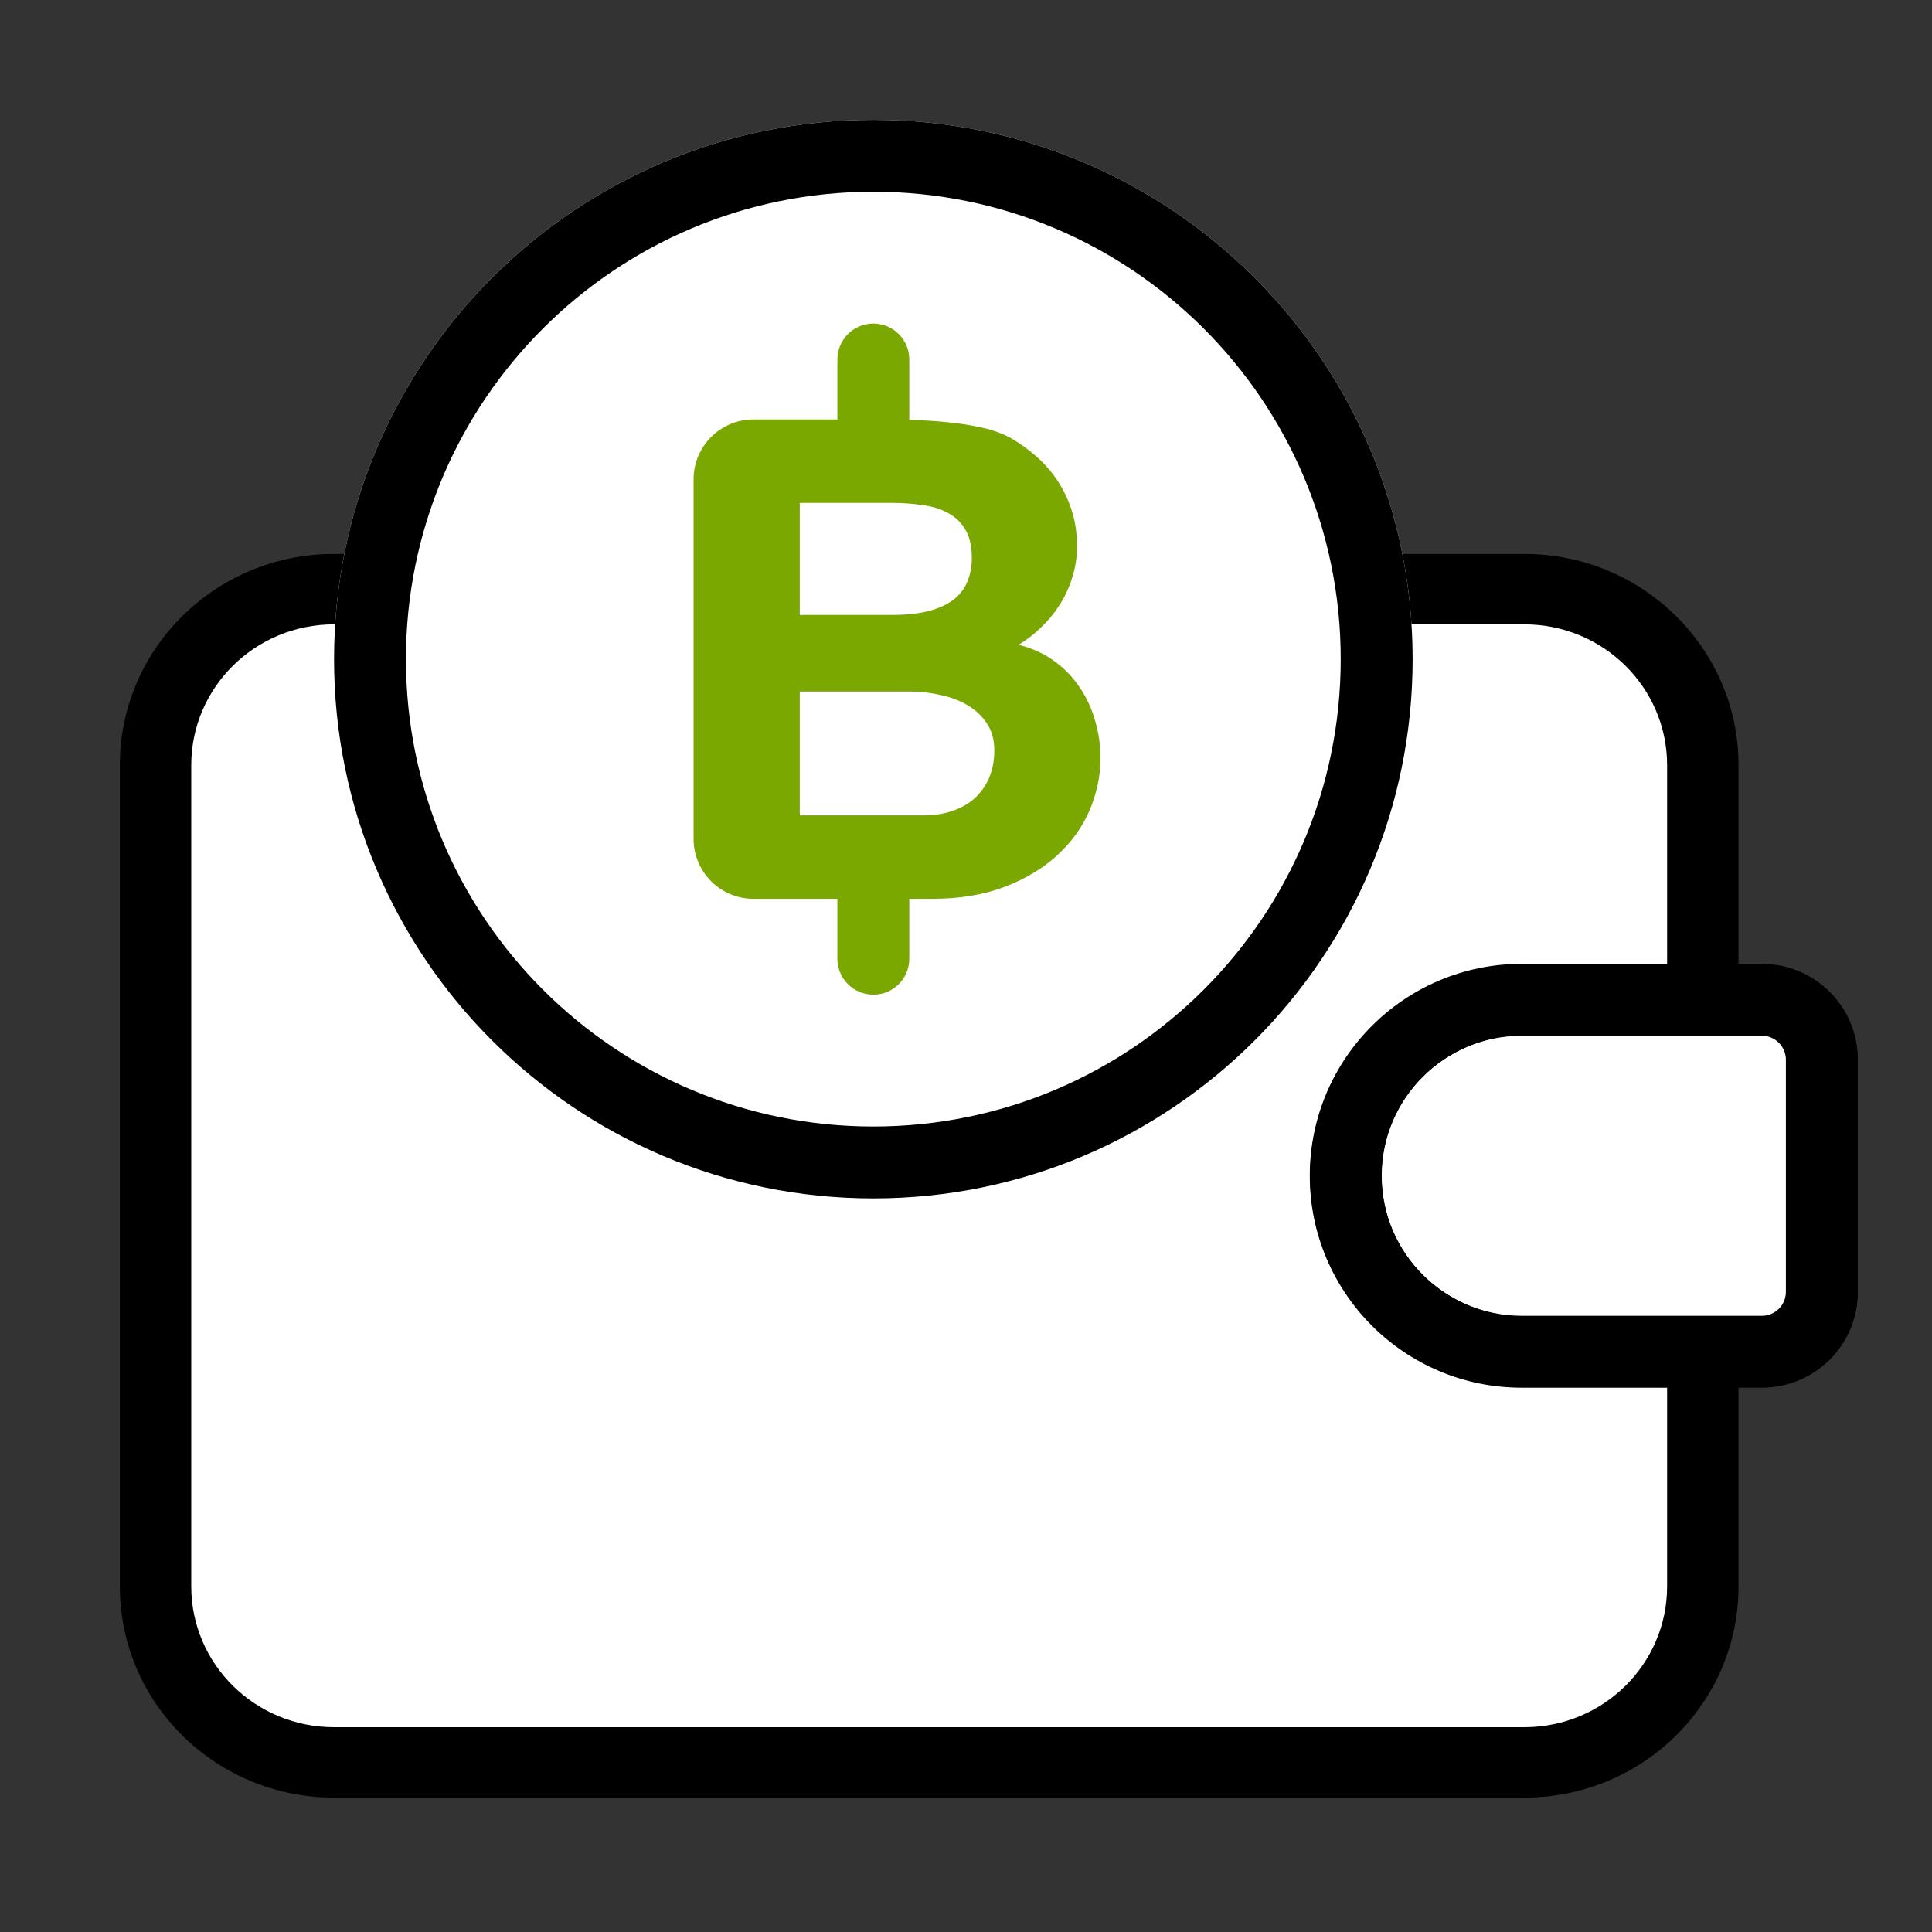
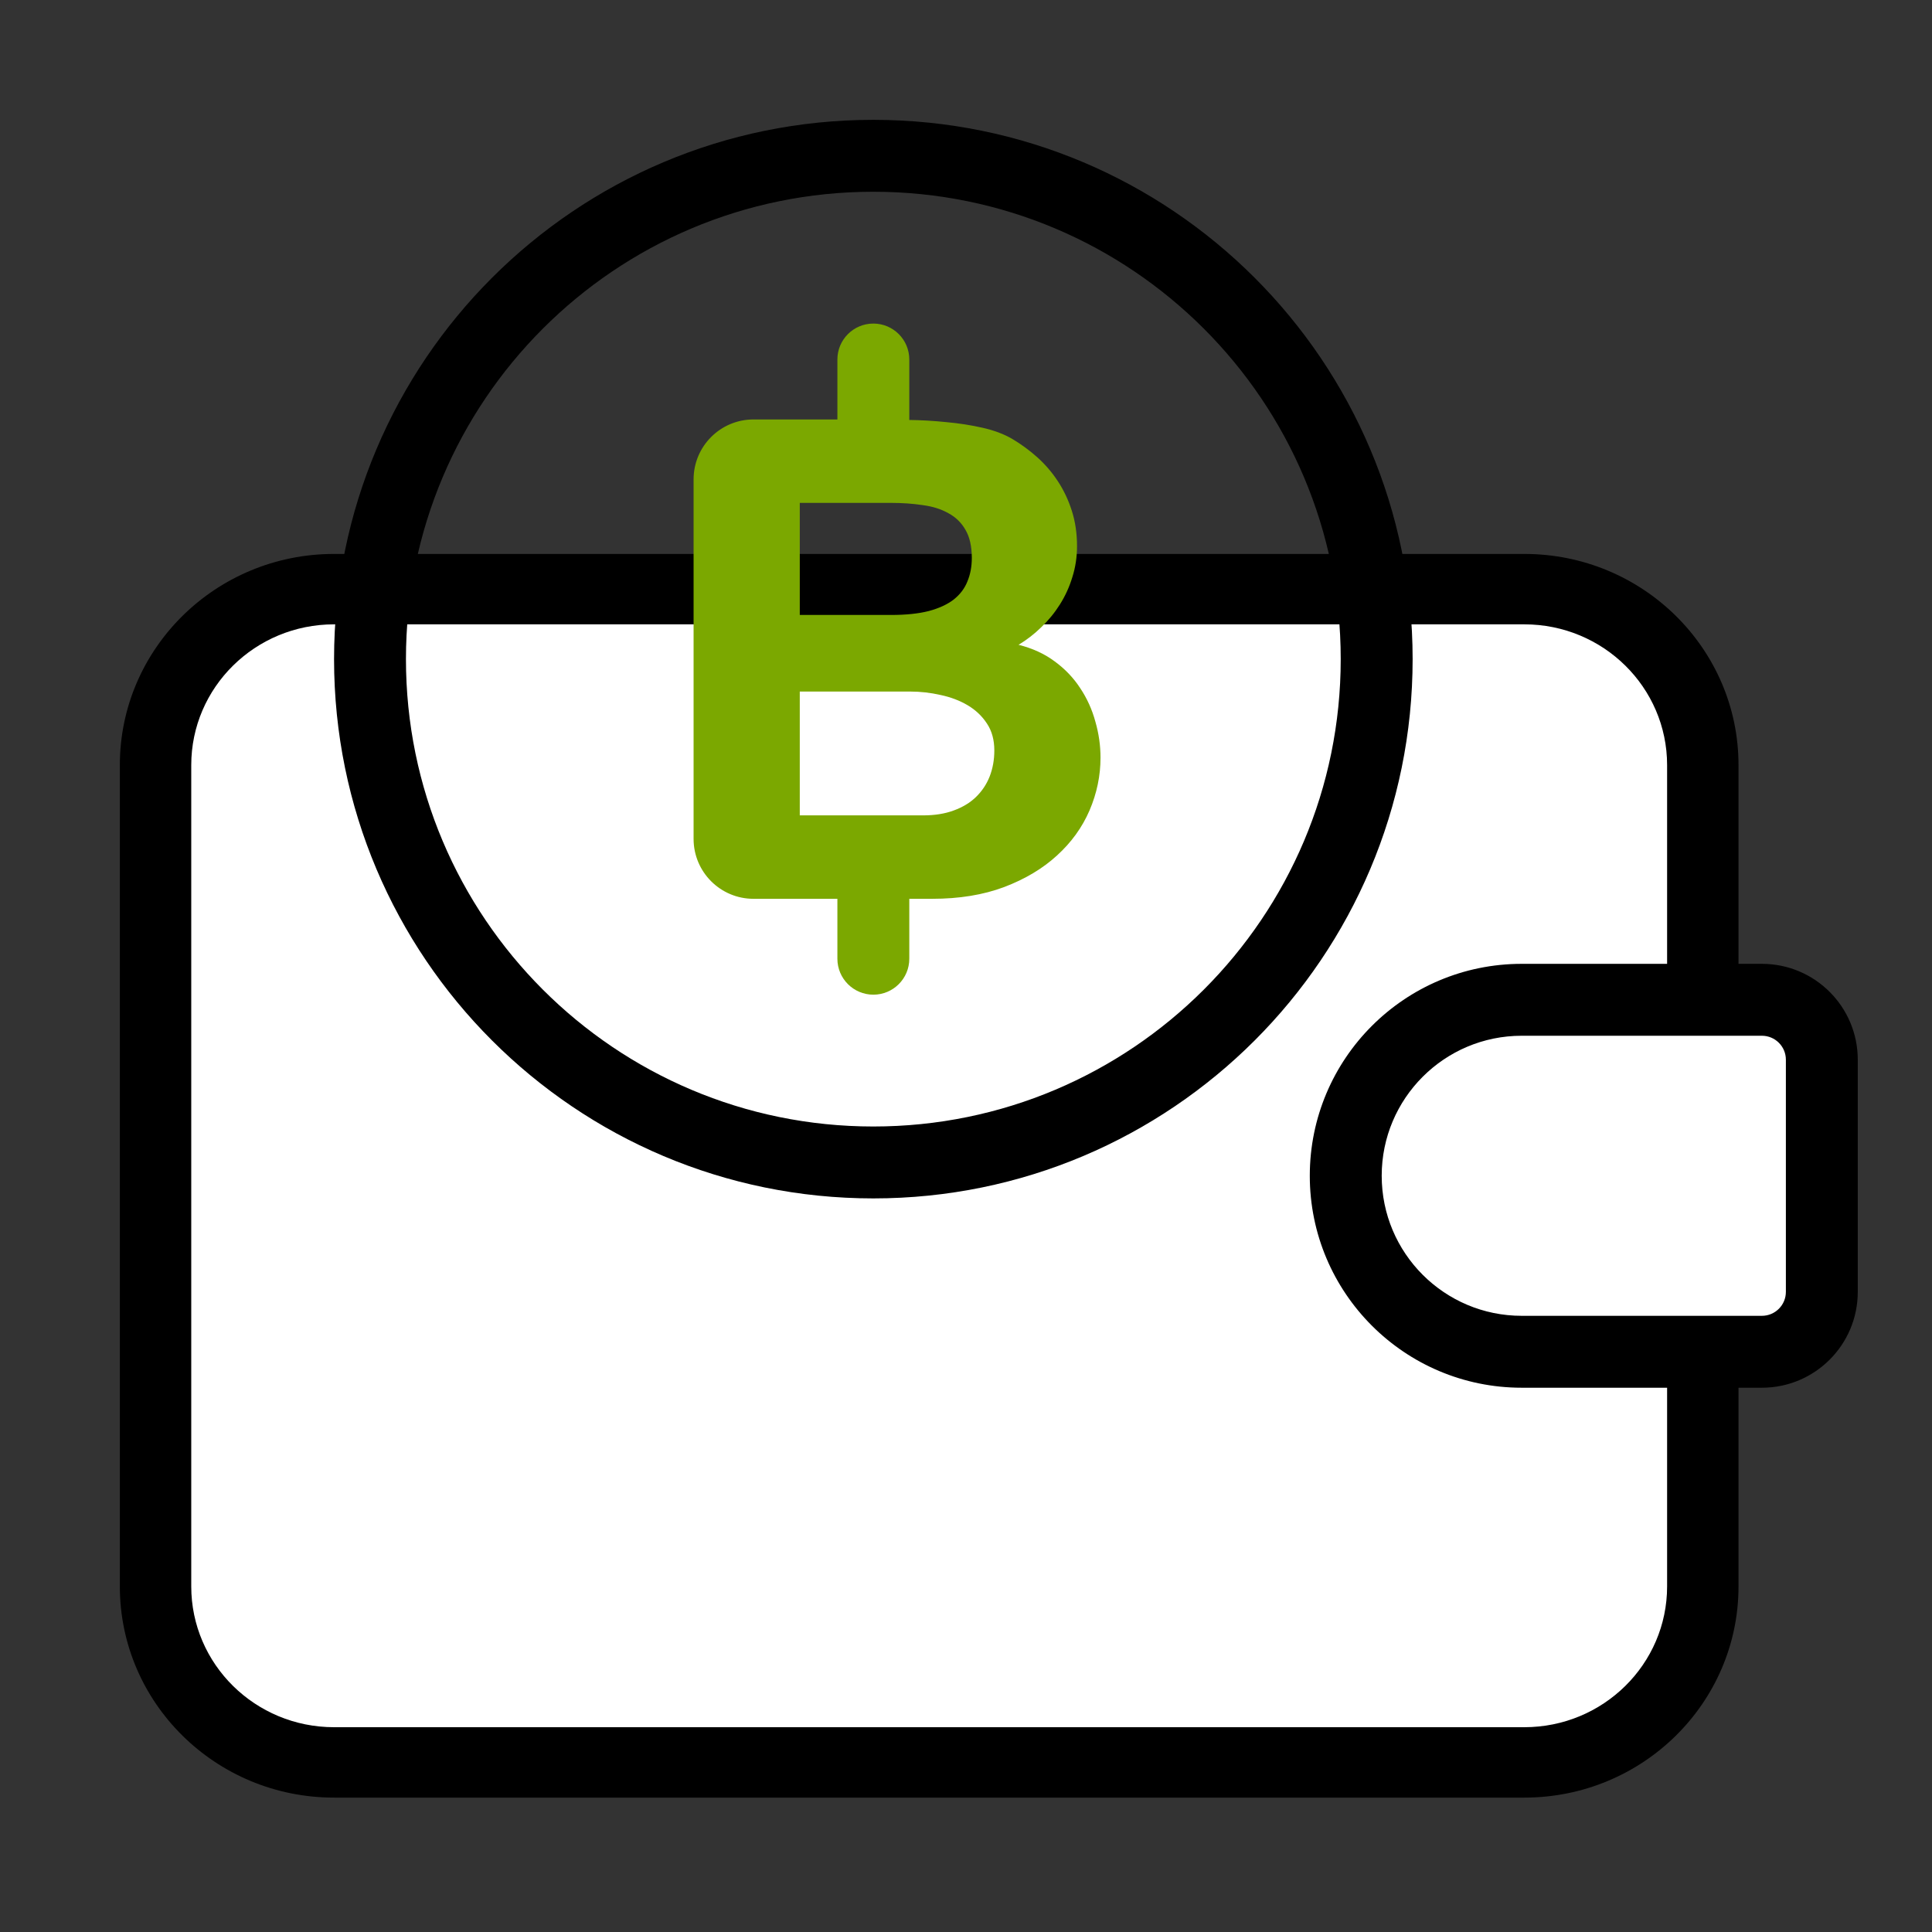
<svg xmlns="http://www.w3.org/2000/svg" width="109" height="109" viewBox="0 0 109 109" fill="none">
  <rect x="0" y="0" width="109" height="109" fill="#333333" stroke="none" />
  <path d="M87.896 33.806H16.903C13.169 33.806 10.142 36.833 10.142 40.567V91.276C10.142 95.01 13.169 98.037 16.903 98.037H87.896C91.63 98.037 94.657 95.01 94.657 91.276V40.567C94.657 36.833 91.63 33.806 87.896 33.806Z" fill="white" />
  <path fill-rule="evenodd" clip-rule="evenodd" d="M6.761 43.167C6.761 36.587 12.173 31.252 18.848 31.252H85.997C92.672 31.252 98.084 36.587 98.084 43.167V56.406H94.055V43.167C94.055 38.78 90.447 35.224 85.997 35.224H18.848C14.398 35.224 10.79 38.78 10.79 43.167V89.503C10.79 93.89 14.398 97.446 18.848 97.446H85.997C90.447 97.446 94.055 93.89 94.055 89.503V76.264H98.084V89.503C98.084 96.083 92.672 101.418 85.997 101.418H18.848C12.173 101.418 6.761 96.083 6.761 89.503V43.167Z" fill="black" />
  <path d="M82.615 43.168H22.227C20.36 43.168 18.847 44.681 18.847 46.549V86.123C18.847 87.99 20.36 89.504 22.227 89.504H82.615C84.482 89.504 85.996 87.99 85.996 86.123V46.549C85.996 44.681 84.482 43.168 82.615 43.168Z" fill="white" />
  <path d="M75.925 66.336C75.925 60.852 80.37 56.407 85.854 56.407H99.404C101.271 56.407 102.784 57.92 102.784 59.787V72.884C102.784 74.751 101.271 76.265 99.404 76.265H85.854C80.37 76.265 75.925 71.819 75.925 66.336Z" fill="white" />
  <path fill-rule="evenodd" clip-rule="evenodd" d="M73.896 66.335C73.896 59.731 79.249 54.378 85.853 54.378H99.403C102.391 54.378 104.812 56.8 104.812 59.787V72.884C104.812 75.871 102.391 78.293 99.403 78.293H85.853C79.249 78.293 73.896 72.939 73.896 66.335ZM85.853 58.435C81.49 58.435 77.953 61.972 77.953 66.335C77.953 70.699 81.49 74.236 85.853 74.236H99.403C100.15 74.236 100.756 73.631 100.756 72.884V59.787C100.756 59.04 100.15 58.435 99.403 58.435H85.853Z" fill="black" />
-   <path fill-rule="evenodd" clip-rule="evenodd" d="M73.911 66.335C73.911 59.755 79.322 54.42 85.998 54.42H99.427C102.394 54.42 104.799 56.791 104.799 59.716V72.954C104.799 75.879 102.394 78.25 99.427 78.25H85.998C79.322 78.25 73.911 72.915 73.911 66.335ZM85.998 58.392C81.547 58.392 77.94 61.948 77.94 66.335C77.94 70.722 81.547 74.278 85.998 74.278H99.427C100.169 74.278 100.77 73.686 100.77 72.954V59.716C100.77 58.984 100.169 58.392 99.427 58.392H85.998Z" fill="black" />
-   <path d="M49.272 67.612C66.076 67.612 79.698 53.99 79.698 37.187C79.698 20.383 66.076 6.761 49.272 6.761C32.469 6.761 18.847 20.383 18.847 37.187C18.847 53.99 32.469 67.612 49.272 67.612Z" fill="white" />
  <path fill-rule="evenodd" clip-rule="evenodd" d="M49.272 63.555C63.835 63.555 75.641 51.75 75.641 37.187C75.641 22.624 63.835 10.818 49.272 10.818C34.709 10.818 22.903 22.624 22.903 37.187C22.903 51.75 34.709 63.555 49.272 63.555ZM79.698 37.187C79.698 53.99 66.076 67.612 49.272 67.612C32.469 67.612 18.847 53.99 18.847 37.187C18.847 20.383 32.469 6.761 49.272 6.761C66.076 6.761 79.698 20.383 79.698 37.187Z" fill="black" />
  <path d="M50.272 34.695C51.109 34.695 51.818 34.621 52.398 34.474C52.978 34.318 53.447 34.102 53.806 33.825C54.165 33.54 54.423 33.2 54.579 32.804C54.745 32.408 54.828 31.966 54.828 31.478C54.828 30.825 54.708 30.296 54.469 29.891C54.239 29.486 53.916 29.173 53.502 28.952C53.097 28.722 52.614 28.57 52.053 28.497C51.501 28.414 50.907 28.372 50.272 28.372H45.122V34.695H50.272ZM49.264 23.665C49.871 23.665 50.534 23.674 51.252 23.692C51.97 23.701 52.683 23.743 53.392 23.816C54.11 23.881 54.791 23.987 55.435 24.134C56.089 24.281 56.65 24.493 57.119 24.769C57.616 25.064 58.086 25.409 58.528 25.804C58.969 26.2 59.356 26.651 59.687 27.157C60.019 27.663 60.281 28.22 60.474 28.828C60.667 29.435 60.764 30.098 60.764 30.816C60.764 31.423 60.676 32.003 60.502 32.555C60.336 33.108 60.101 33.623 59.798 34.102C59.503 34.571 59.153 34.999 58.748 35.385C58.353 35.772 57.925 36.103 57.465 36.379C58.247 36.573 58.928 36.886 59.508 37.318C60.087 37.742 60.566 38.243 60.943 38.823C61.33 39.403 61.615 40.033 61.799 40.714C61.993 41.386 62.089 42.063 62.089 42.744C62.089 43.765 61.882 44.759 61.468 45.726C61.054 46.683 60.442 47.53 59.632 48.266C58.831 49.002 57.837 49.596 56.65 50.047C55.472 50.489 54.119 50.709 52.591 50.709H42.511C40.644 50.709 39.131 49.196 39.131 47.329V27.045C39.131 25.178 40.644 23.665 42.511 23.665H49.264ZM52.08 46.002C52.734 46.002 53.309 45.91 53.806 45.726C54.312 45.542 54.731 45.288 55.062 44.966C55.403 44.635 55.661 44.248 55.835 43.807C56.01 43.356 56.098 42.868 56.098 42.343C56.098 41.745 55.96 41.239 55.684 40.825C55.407 40.401 55.044 40.056 54.593 39.789C54.142 39.522 53.631 39.329 53.06 39.209C52.499 39.081 51.928 39.016 51.349 39.016H45.122V46.002H52.08Z" fill="#7BA800" />
  <path fill-rule="evenodd" clip-rule="evenodd" d="M49.273 18.255C50.393 18.255 51.301 19.163 51.301 20.284V23.664C51.301 24.785 50.393 25.693 49.273 25.693C48.153 25.693 47.244 24.785 47.244 23.664V20.284C47.244 19.163 48.153 18.255 49.273 18.255Z" fill="#7BA800" />
  <path fill-rule="evenodd" clip-rule="evenodd" d="M49.273 48.681C50.393 48.681 51.301 49.589 51.301 50.709V54.09C51.301 55.21 50.393 56.118 49.273 56.118C48.153 56.118 47.244 55.21 47.244 54.09V50.709C47.244 49.589 48.153 48.681 49.273 48.681Z" fill="#7BA800" />
</svg>